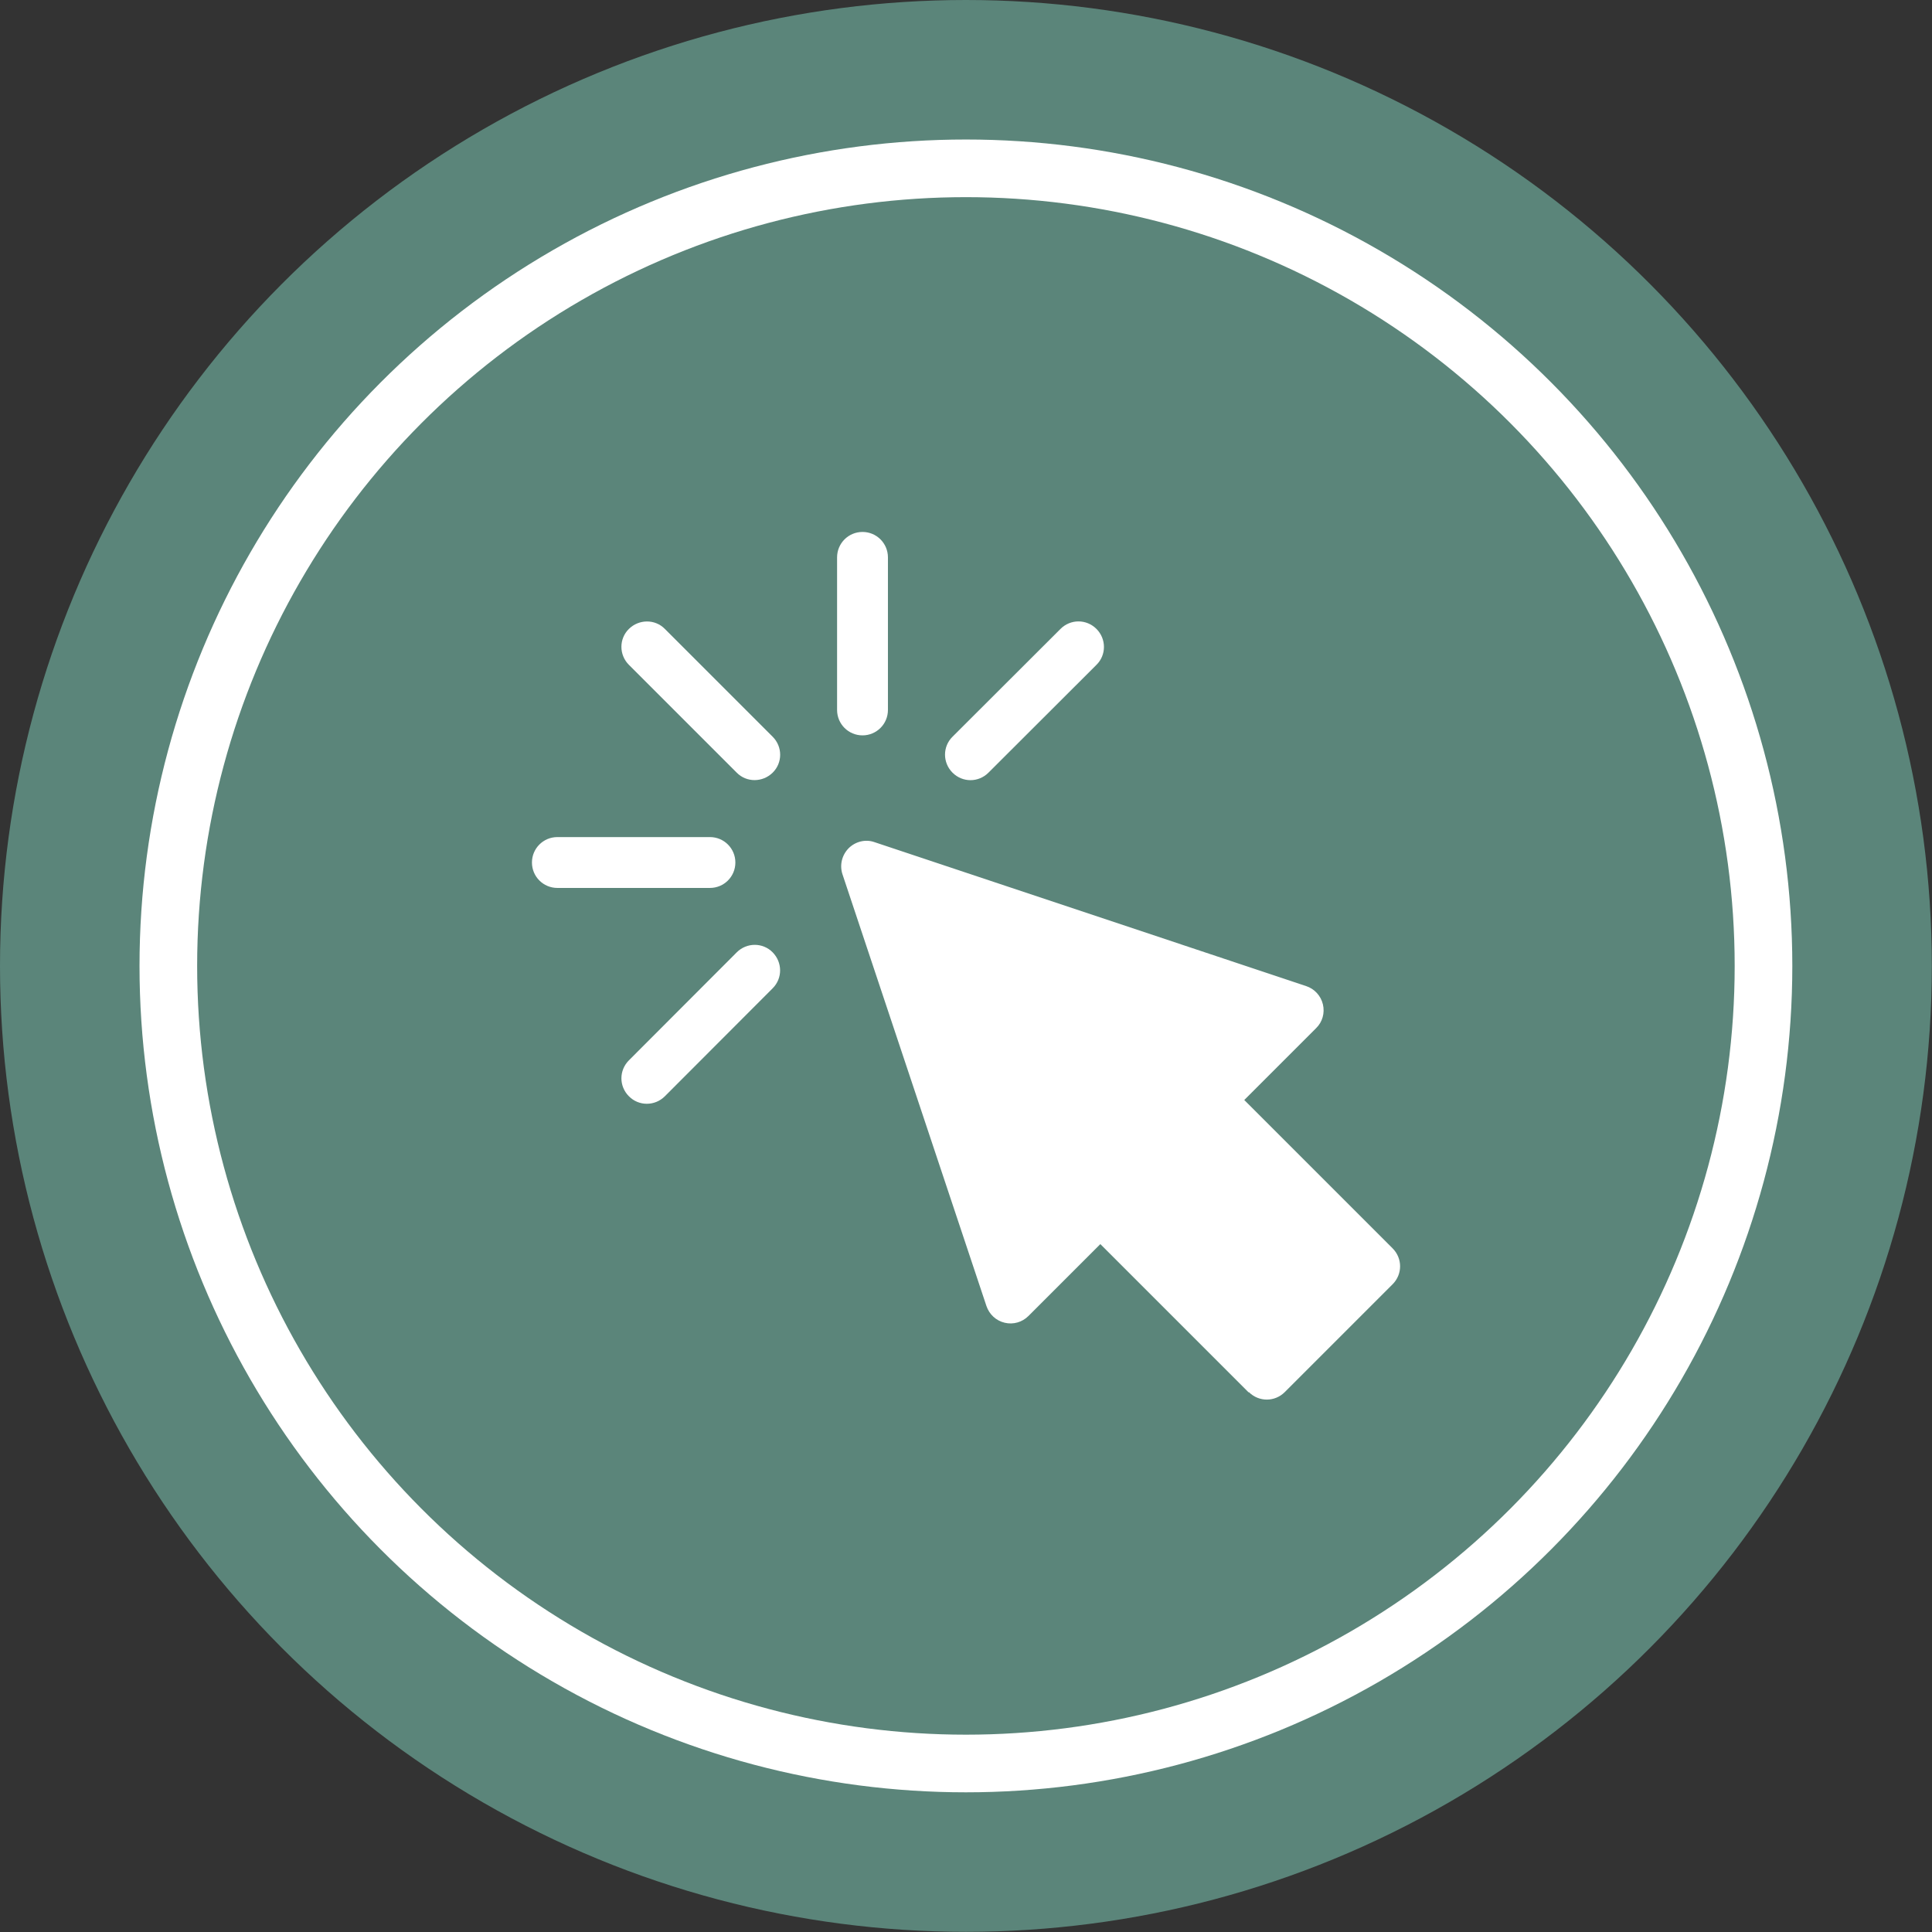
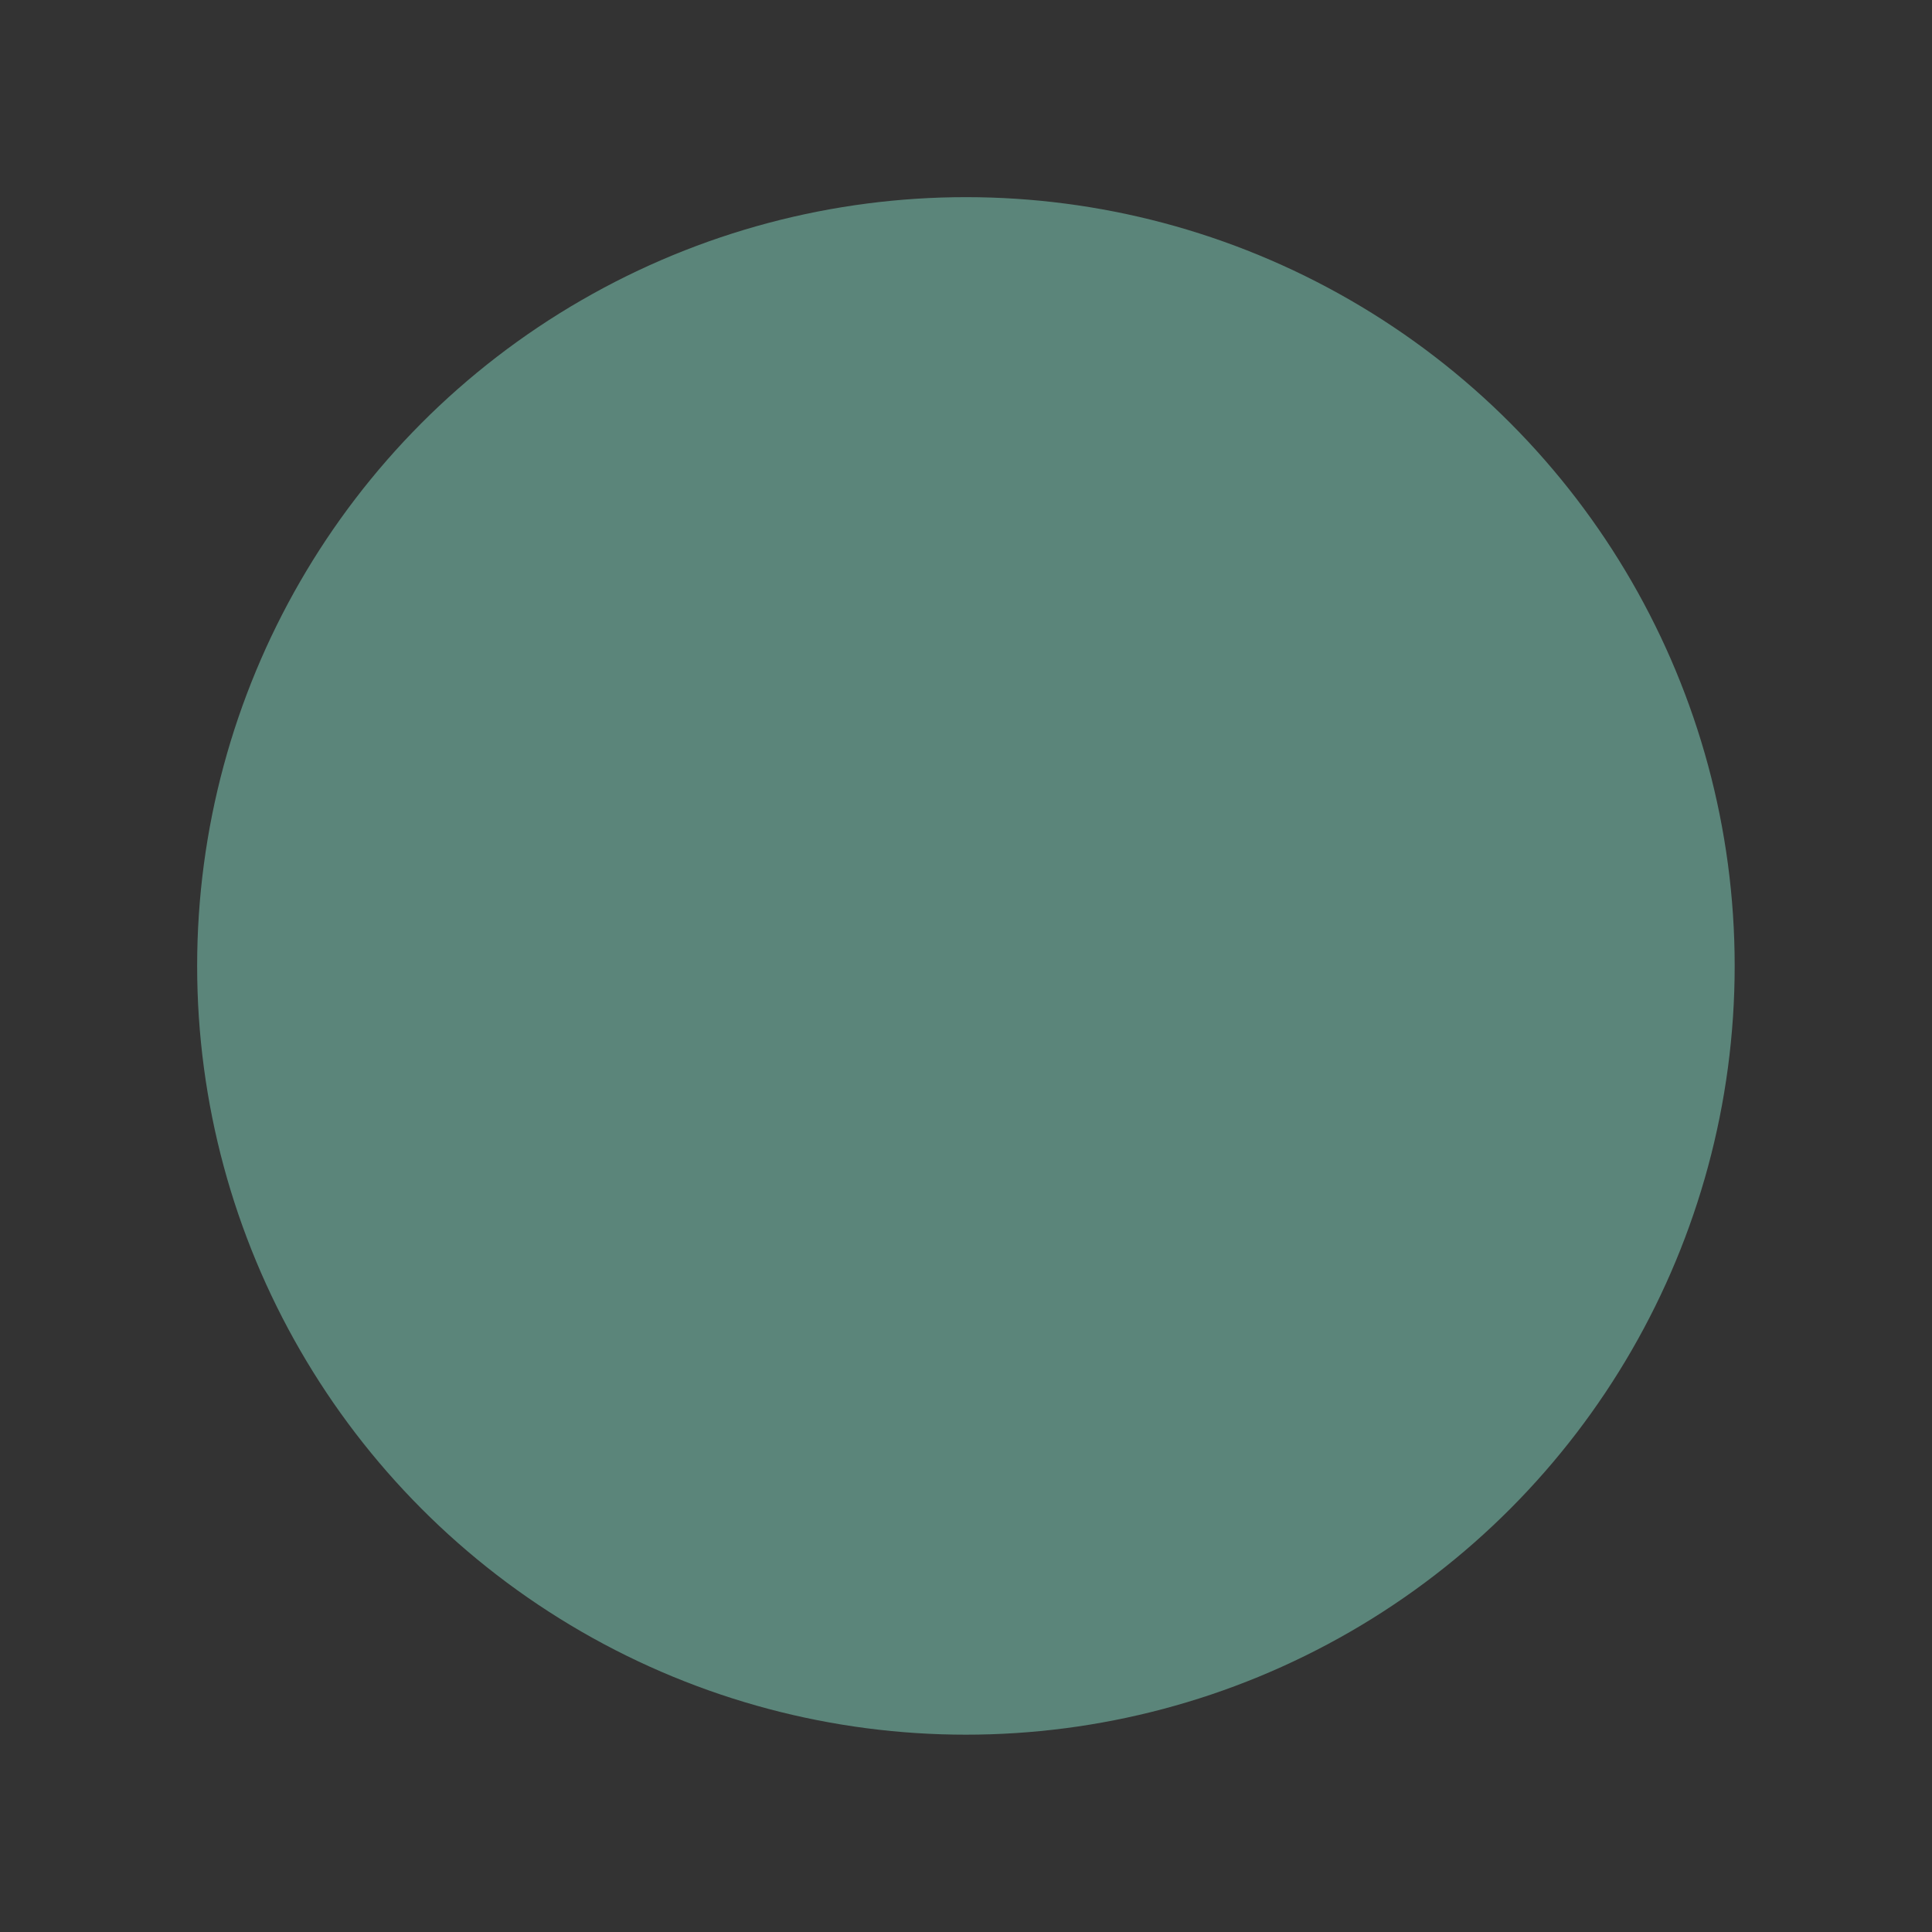
<svg xmlns="http://www.w3.org/2000/svg" viewBox="0 0 1139.7 1139.7">
  <rect x="0" y="0" width="1139.7" height="1139.7" fill="#333333" stroke="none" />
  <defs>
    <style>      .cls-1 {        fill: #fff;      }      .cls-2 {        fill: #5b857a;      }    </style>
  </defs>
  <g>
    <g id="Layer_2">
      <g id="Layer_1-2">
-         <circle class="cls-2" cx="569.8" cy="569.8" r="569.8" />
-         <circle class="cls-1" cx="569.8" cy="569.8" r="487.5" />
        <circle class="cls-2" cx="569.8" cy="569.8" r="453.5" />
-         <path class="cls-1" d="M736.6,821.4l-87.5-87.5-42.4,42.4c-3.7,3.7-9,5.2-14,4-5.1-1.2-9.1-4.9-10.8-9.9l-84.9-254.6c-1.8-5.4-.4-11.3,3.6-15.4,4-4,10-5.5,15.3-3.6l254.6,84.9c4.9,1.6,8.7,5.7,9.9,10.8,1.2,5.1-.3,10.4-4,14l-42.4,42.4,87.5,87.5c5.9,5.9,5.9,15.3,0,21.2l-63.6,63.6c-5.9,5.9-15.3,5.9-21.2,0h0ZM508.8,433.8c-8.3,0-15-6.7-15-15v-90c0-8.3,6.7-15,15-15s15,6.7,15,15v90c0,8.3-6.7,15-15,15h0ZM434.6,455.8l-63.6-63.6c-5.9-5.9-5.9-15.4,0-21.2s15.4-5.9,21.2,0l63.6,63.6c5.9,5.9,5.9,15.4,0,21.2s-15.4,5.9-21.2,0ZM371,646.7c-5.9-5.9-5.9-15.3,0-21.2l63.6-63.7c5.9-5.9,15.4-5.9,21.2,0s5.9,15.3,0,21.2l-63.6,63.7c-5.9,5.9-15.4,5.9-21.2,0ZM561.9,455.8c-5.9-5.9-5.9-15.4,0-21.2l63.7-63.6c5.9-5.9,15.3-5.9,21.2,0s5.9,15.4,0,21.2l-63.7,63.6c-5.9,5.9-15.3,5.9-21.2,0h0ZM418.8,523.8h-90c-8.3,0-15-6.7-15-15s6.7-15,15-15h90c8.3,0,15,6.7,15,15s-6.7,15-15,15Z" />
      </g>
    </g>
  </g>
</svg>